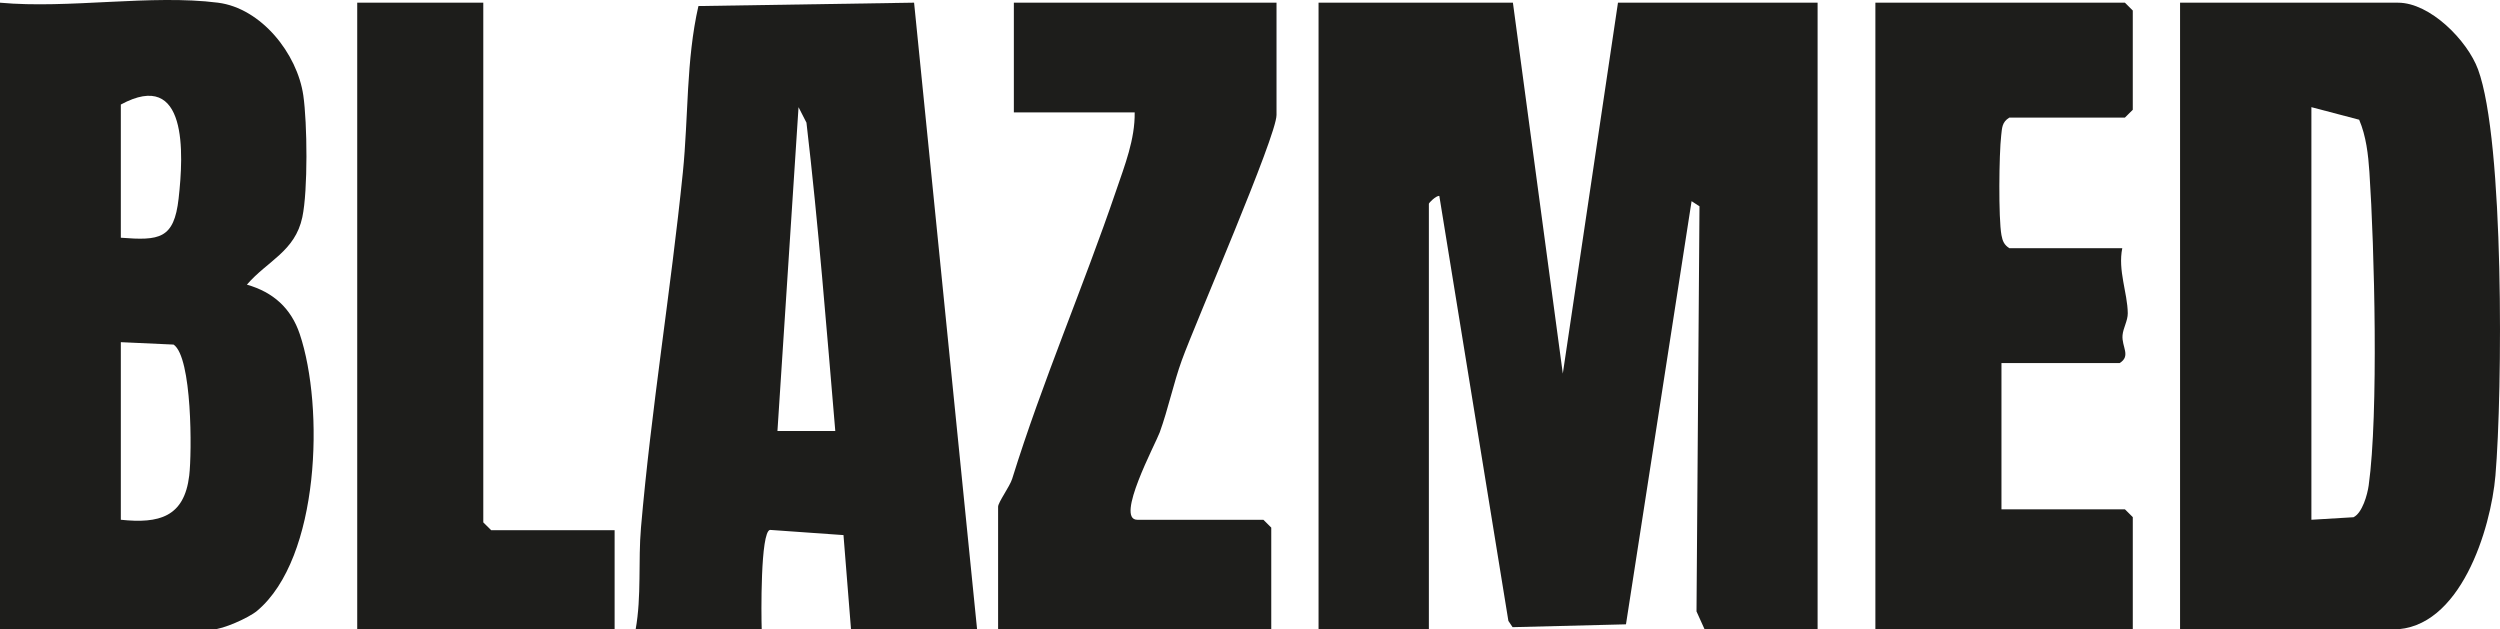
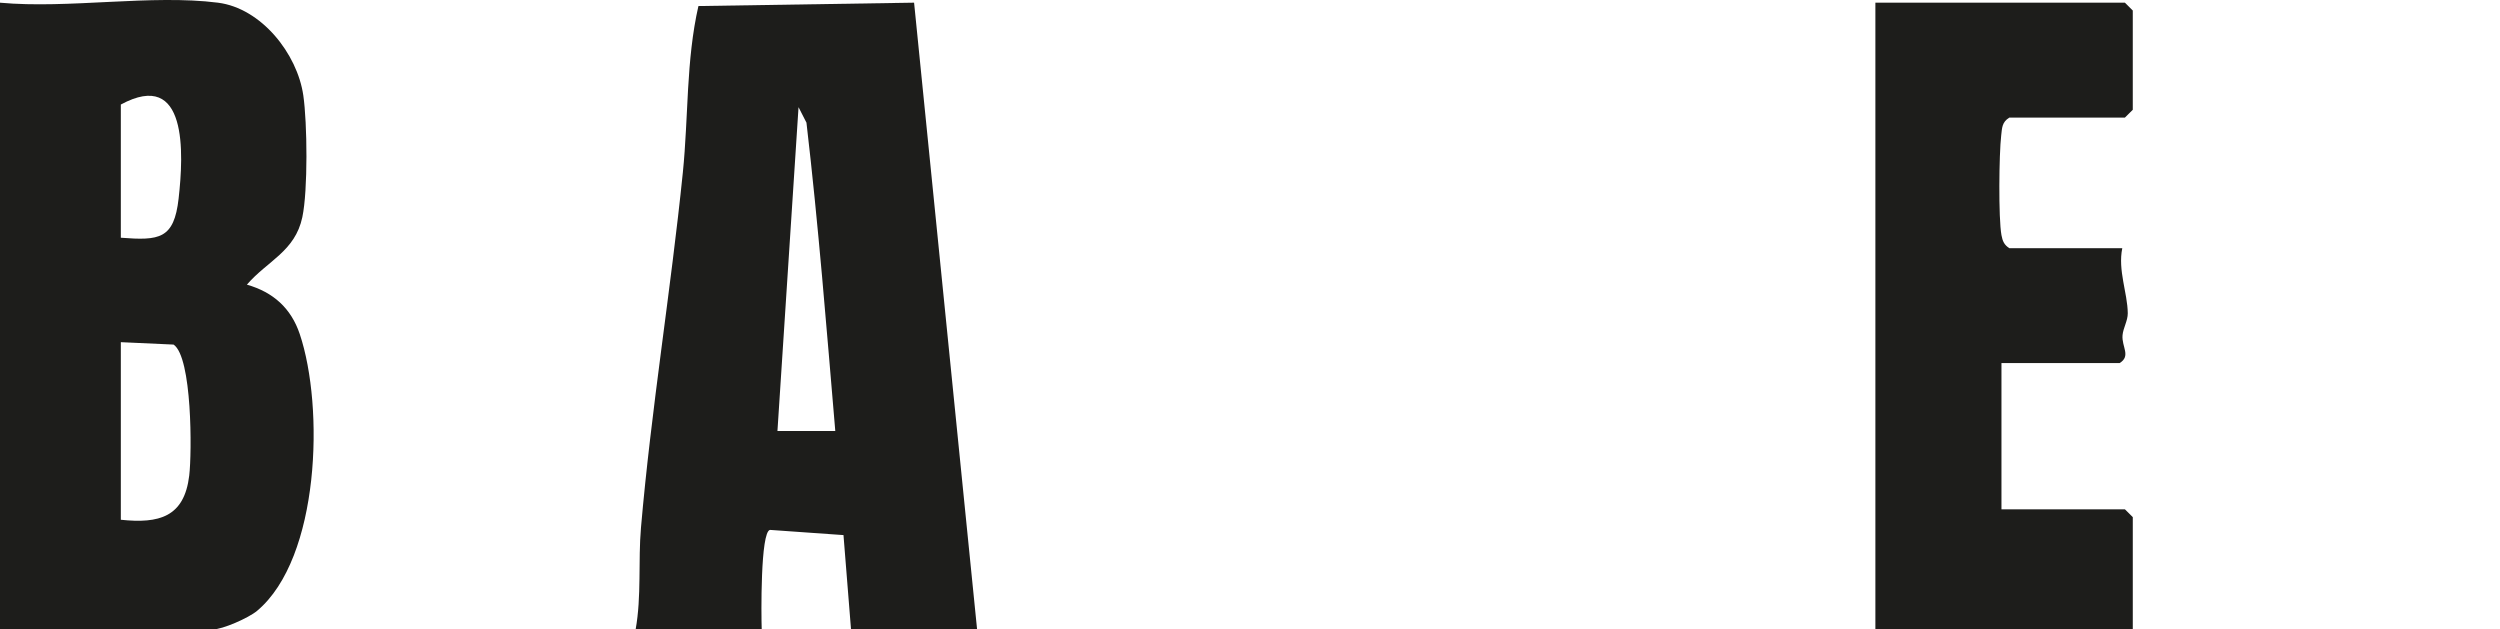
<svg xmlns="http://www.w3.org/2000/svg" id="Capa_2" data-name="Capa 2" viewBox="0 0 2754.97 693.65">
  <defs>
    <style>
      .cls-1 {
        fill: #1d1d1b;
      }
    </style>
  </defs>
  <g id="Capa_2-2" data-name="Capa 2">
    <g id="Capa_1-2" data-name="Capa 1-2">
      <g id="KP3AMW.tif">
        <g>
-           <path class="cls-1" d="M1667.21,2.97l54.99,408.71L1782.99,2.97h219.98v690.67h-124.46l-8.98-19.85,3.28-446.45-8.71-5.66-72.3,466.32-124.95,3.13-4.63-6.91-76.1-468.3c-3.72-.42-11.52,7.65-11.52,8.63v469.08h-121.57V2.97h214.19-.01Z" />
-           <path class="cls-1" d="M2402.4,693.64V2.97h240.24c35.27,0,76.33,41.54,88.13,73.53,29.05,78.72,26.99,355.67,19.17,447.56-4.99,58.62-38.62,169.58-113.09,169.58h-234.45,0ZM2547.13,572.77l46.4-2.79c9.74-4.77,15.32-24.84,16.75-35.14,10.95-78.73,6.37-261.61.79-345.08-1.29-19.36-3.63-39.88-11.3-57.83l-52.64-13.85v454.69Z" />
          <path class="cls-1" d="M240.24,2.97c47.73,6.09,87.37,56.17,94.01,102.22,4.4,30.5,5.15,104.66-1.07,134.08-8.01,37.88-38.51,48.15-61.1,74.41,28.95,8.3,48.64,25.89,58.24,54.44,27.08,80.6,22.25,246.93-47.02,305.02-9.43,7.9-38.24,20.51-48.84,20.51H0V2.97c75.31,6.94,166.98-9.34,240.24,0ZM133.15,261.97c42.47,3.27,58.64,1.54,63.68-43.17,5.58-49.54,10.25-143.61-63.68-103.6v146.77ZM133.15,572.77c42.16,4.43,69.92-2.91,75.39-48.79,3-25.12,3.28-130.41-17.27-144.26l-58.12-2.65v195.69h0Z" />
          <path class="cls-1" d="M700.46,693.64c6.62-36.92,2.7-75.17,5.89-112.14,11.24-130.23,32.91-261.42,46.15-391.54,6.22-61.11,3.45-123.18,17.15-183.3l237.66-3.72,69.44,690.7h-138.93l-8.31-103.98-80.96-5.72c-10.65,1.82-9.71,94.66-9.14,109.7h-138.95ZM920.47,474.94c-9.63-113.25-18.58-227.01-31.76-339.77l-8.73-17.07-23.24,356.85h63.73Z" />
          <path class="cls-1" d="M2338.73,273.48c-5.02,24.44,5.79,49.27,6.05,71.66.1,8.18-5.09,16.36-5.77,24.28-1.1,12.75,9.57,22.8-3.17,30.68h-130.25v161.16h136.04l8.68,8.63v123.75h-283.66V2.97h274.97l8.68,8.63v109.36l-8.68,8.63h-127.36c-8.26,5.05-7.99,11.47-8.98,19.85-2.38,20.17-3.1,91.2.3,109.65,1.19,6.45,2.94,10.77,8.68,14.39h124.47Z" />
-           <path class="cls-1" d="M1406.71,2.97v123.75c0,23.35-89.19,228.39-104.38,270.33-9.16,25.3-14.9,53.3-24.33,79.41-4.43,12.25-49.59,96.32-24.69,96.32h138.93l8.68,8.63v112.23h-301.02v-135.26c0-4.8,12.89-22.32,15.48-30.65,33.45-107.67,78.32-211.16,114.61-317.72,9.45-27.74,20.87-56.48,20.42-86.18h-133.15V2.97h289.45Z" />
-           <polygon class="cls-1" points="532.58 2.97 532.58 575.65 541.26 584.28 677.3 584.28 677.3 693.64 393.65 693.64 393.65 2.97 532.58 2.97" />
        </g>
      </g>
    </g>
  </g>
</svg>